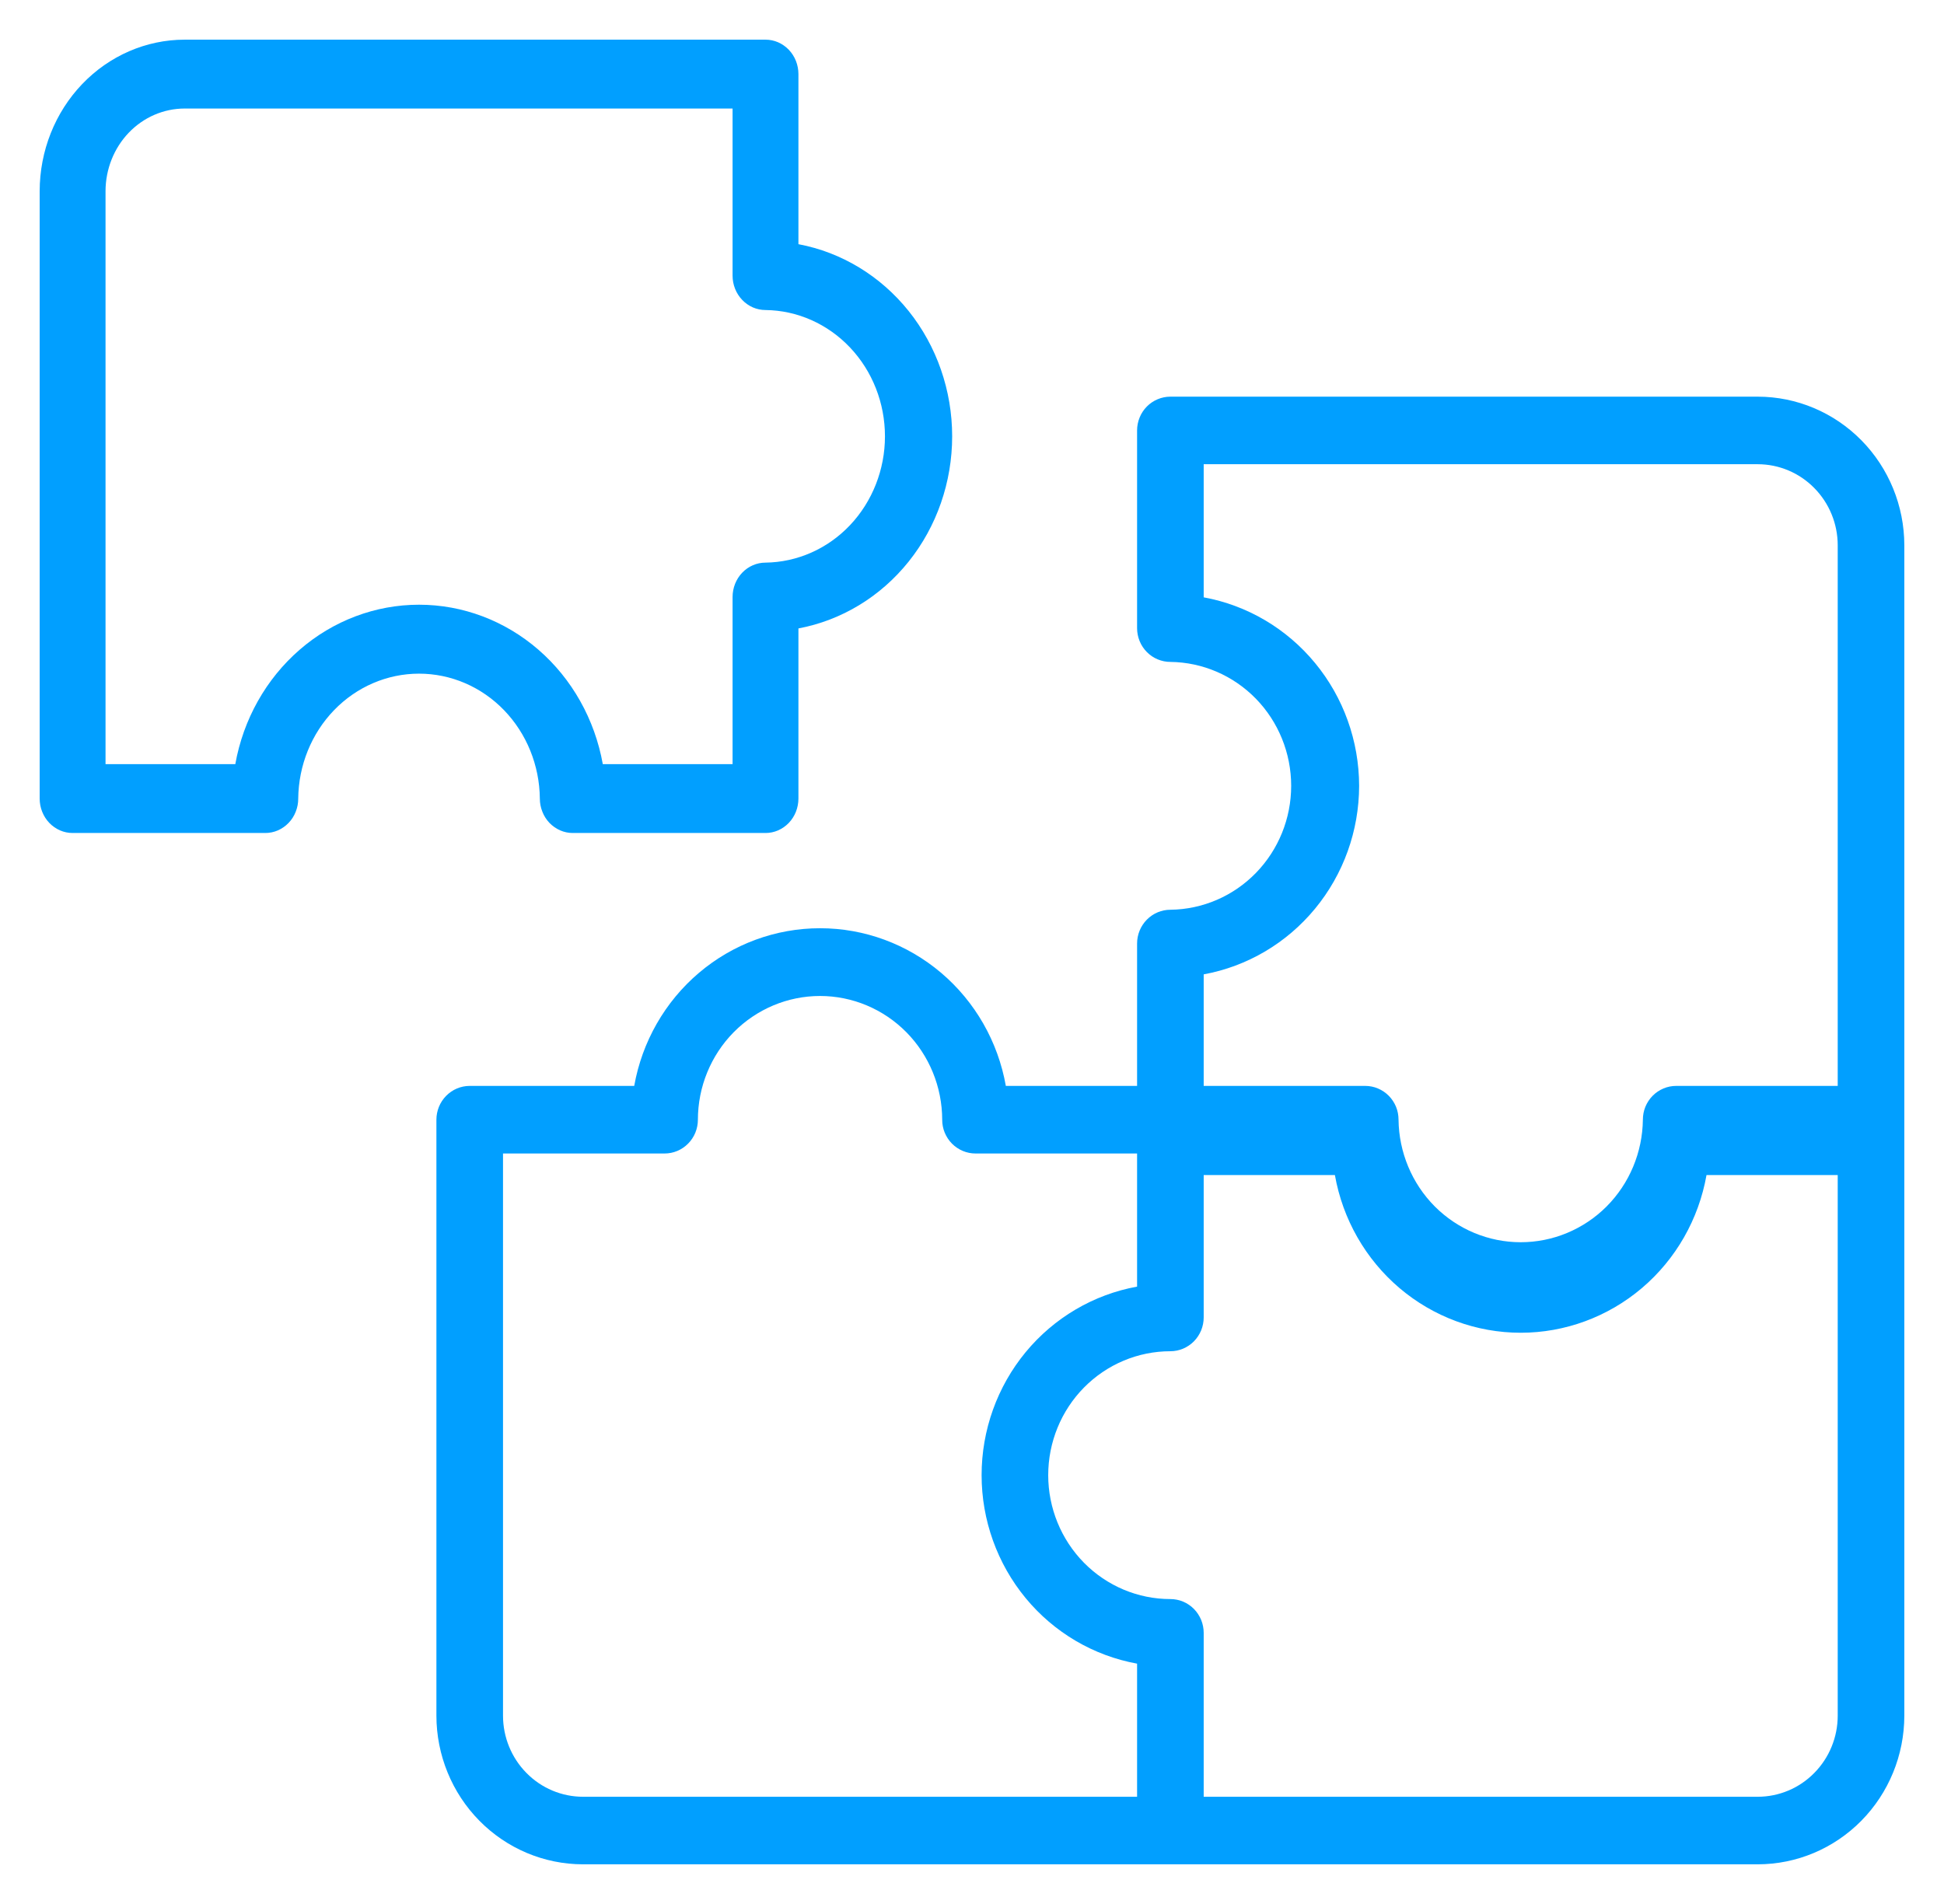
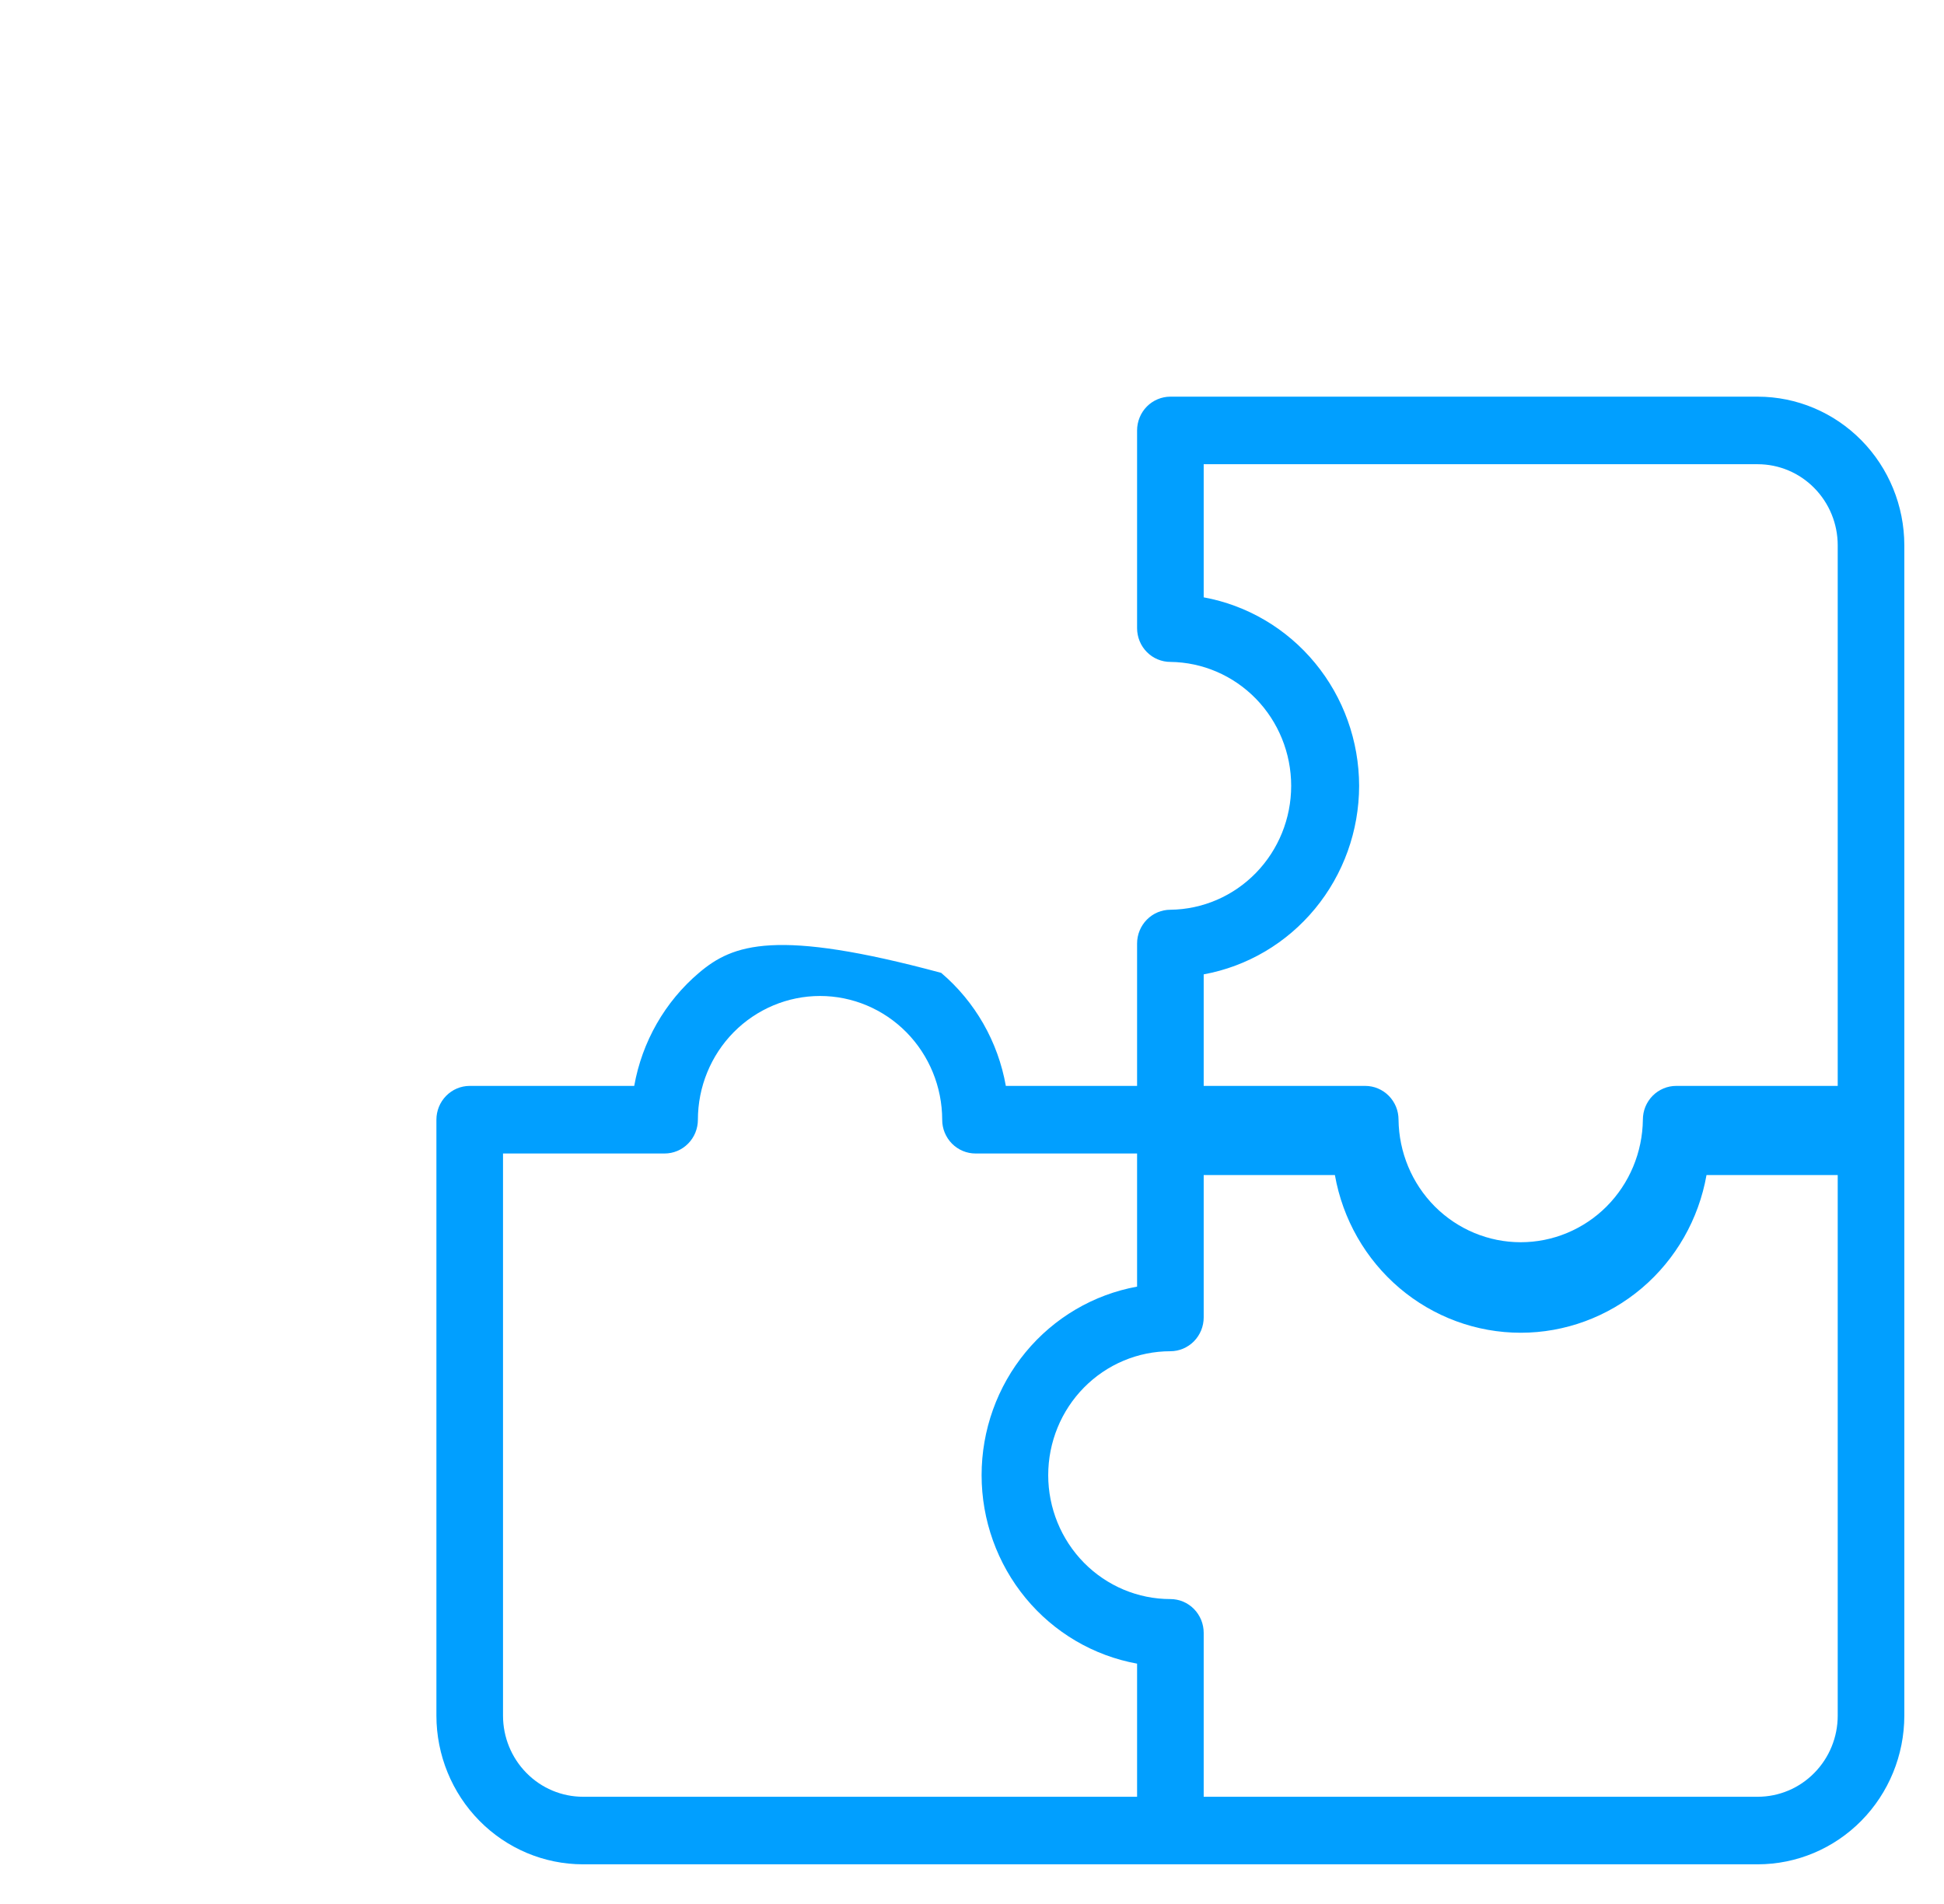
<svg xmlns="http://www.w3.org/2000/svg" width="49" height="48" viewBox="0 0 49 48" fill="none">
-   <path d="M13.607 20.132C13.607 20.246 13.629 20.359 13.671 20.464C13.712 20.57 13.773 20.665 13.85 20.746C13.928 20.826 14.019 20.89 14.12 20.934C14.22 20.978 14.328 21 14.437 21H19.295C19.404 21 19.512 20.978 19.613 20.934C19.713 20.89 19.805 20.826 19.882 20.746C19.959 20.665 20.02 20.57 20.062 20.464C20.103 20.359 20.125 20.246 20.125 20.132V15.843C21.212 15.639 22.195 15.043 22.904 14.157C23.612 13.272 24 12.154 24 11C24 9.845 23.612 8.727 22.904 7.842C22.195 6.957 21.212 6.36 20.125 6.156V1.868C20.125 1.754 20.103 1.641 20.062 1.536C20.02 1.43 19.959 1.335 19.882 1.254C19.805 1.174 19.713 1.11 19.613 1.066C19.512 1.022 19.404 1 19.295 1H4.653C3.684 1.001 2.756 1.404 2.071 2.12C1.386 2.836 1.001 3.807 1 4.819V20.132C1 20.246 1.021 20.359 1.063 20.464C1.105 20.57 1.166 20.665 1.243 20.746C1.32 20.826 1.412 20.89 1.512 20.934C1.613 20.978 1.721 21 1.83 21H6.687C6.796 21 6.904 20.978 7.005 20.934C7.106 20.89 7.197 20.826 7.274 20.746C7.352 20.665 7.413 20.57 7.454 20.464C7.496 20.359 7.518 20.246 7.517 20.132C7.526 19.294 7.851 18.493 8.421 17.903C8.991 17.313 9.761 16.983 10.562 16.983C11.364 16.983 12.134 17.313 12.704 17.903C13.274 18.493 13.599 19.294 13.607 20.132ZM5.931 19.264H2.66V4.819C2.661 4.267 2.871 3.737 3.244 3.347C3.618 2.956 4.124 2.737 4.653 2.736H18.465V6.948C18.465 7.062 18.486 7.174 18.528 7.28C18.57 7.385 18.631 7.481 18.708 7.561C18.785 7.642 18.877 7.706 18.977 7.75C19.078 7.793 19.186 7.816 19.295 7.816C20.096 7.825 20.862 8.165 21.426 8.761C21.99 9.357 22.306 10.161 22.306 11C22.306 11.838 21.989 12.643 21.426 13.239C20.862 13.835 20.096 14.174 19.295 14.184C19.186 14.184 19.078 14.206 18.977 14.25C18.877 14.293 18.785 14.357 18.708 14.438C18.631 14.518 18.57 14.614 18.528 14.719C18.486 14.825 18.465 14.938 18.465 15.052V19.264H15.194C14.991 18.134 14.418 17.114 13.572 16.38C12.726 15.646 11.662 15.245 10.562 15.245C9.463 15.245 8.399 15.646 7.553 16.38C6.707 17.114 6.133 18.134 5.931 19.264Z" fill="#019FFF" />
-   <path d="M44.306 10H29.5C29.39 10 29.281 10.022 29.179 10.065C29.077 10.108 28.985 10.17 28.907 10.249C28.829 10.328 28.767 10.422 28.725 10.526C28.683 10.629 28.661 10.74 28.661 10.852V15.836C28.661 15.947 28.683 16.058 28.725 16.162C28.767 16.265 28.829 16.359 28.907 16.438C28.985 16.517 29.077 16.58 29.179 16.622C29.281 16.665 29.39 16.687 29.5 16.687C30.311 16.696 31.085 17.03 31.655 17.614C32.225 18.199 32.545 18.989 32.545 19.811C32.545 20.634 32.225 21.423 31.655 22.008C31.085 22.593 30.311 22.926 29.5 22.935C29.39 22.935 29.281 22.957 29.179 23C29.077 23.043 28.985 23.106 28.907 23.185C28.829 23.264 28.767 23.358 28.725 23.461C28.683 23.564 28.661 23.675 28.661 23.787V27.376H25.353C25.156 26.262 24.579 25.253 23.723 24.526C22.866 23.799 21.786 23.401 20.67 23.401C19.554 23.401 18.473 23.799 17.617 24.526C16.761 25.253 16.184 26.262 15.986 27.376H11.839C11.729 27.376 11.62 27.398 11.518 27.441C11.416 27.484 11.324 27.547 11.246 27.626C11.168 27.705 11.106 27.799 11.064 27.902C11.022 28.005 11 28.116 11 28.228V43.253C11.001 44.246 11.391 45.199 12.083 45.901C12.775 46.604 13.714 46.999 14.694 47H44.306C45.286 46.999 46.224 46.604 46.917 45.901C47.609 45.199 47.999 44.246 48 43.253V13.747C47.999 12.754 47.609 11.801 46.917 11.099C46.224 10.396 45.286 10.001 44.306 10ZM34.258 19.812C34.256 18.679 33.863 17.583 33.147 16.715C32.431 15.846 31.438 15.26 30.34 15.059V11.703H44.306C44.841 11.704 45.353 11.919 45.73 12.303C46.108 12.686 46.321 13.205 46.321 13.747V27.376H42.249C42.139 27.376 42.029 27.398 41.928 27.441C41.826 27.484 41.733 27.547 41.655 27.626C41.577 27.705 41.516 27.799 41.473 27.902C41.431 28.005 41.41 28.116 41.41 28.228C41.4 29.051 41.072 29.836 40.496 30.415C39.919 30.993 39.141 31.317 38.33 31.317C37.52 31.317 36.742 30.993 36.165 30.415C35.589 29.836 35.261 29.05 35.251 28.228C35.251 28.116 35.23 28.005 35.188 27.902C35.145 27.799 35.084 27.705 35.006 27.626C34.928 27.547 34.835 27.484 34.733 27.441C34.632 27.398 34.522 27.376 34.412 27.376H30.34V24.564C31.438 24.363 32.431 23.777 33.147 22.908C33.863 22.04 34.256 20.944 34.258 19.812ZM12.679 43.253V29.08H16.752C16.862 29.08 16.971 29.058 17.073 29.015C17.175 28.972 17.267 28.909 17.345 28.83C17.423 28.751 17.485 28.657 17.527 28.554C17.569 28.451 17.591 28.34 17.591 28.228C17.592 27.4 17.917 26.607 18.494 26.022C19.072 25.438 19.854 25.109 20.67 25.109C21.485 25.109 22.268 25.438 22.845 26.022C23.422 26.607 23.747 27.4 23.749 28.228C23.748 28.34 23.77 28.451 23.812 28.554C23.855 28.657 23.916 28.751 23.994 28.83C24.072 28.909 24.165 28.972 24.267 29.015C24.369 29.058 24.478 29.08 24.588 29.08H28.661V32.436C27.562 32.636 26.567 33.222 25.851 34.09C25.135 34.959 24.742 36.056 24.742 37.189C24.742 38.321 25.135 39.418 25.851 40.287C26.567 41.156 27.562 41.741 28.661 41.941V45.297H14.694C14.159 45.296 13.647 45.081 13.27 44.697C12.892 44.314 12.679 43.795 12.679 43.253ZM44.306 45.297H30.34V41.164C30.34 41.053 30.318 40.942 30.276 40.838C30.233 40.735 30.172 40.641 30.094 40.562C30.016 40.483 29.923 40.42 29.821 40.377C29.72 40.335 29.61 40.313 29.5 40.313C28.684 40.313 27.901 39.984 27.323 39.398C26.746 38.812 26.421 38.017 26.421 37.189C26.421 36.36 26.746 35.565 27.323 34.98C27.901 34.394 28.684 34.065 29.5 34.065C29.61 34.065 29.72 34.043 29.821 34C29.923 33.957 30.016 33.894 30.094 33.815C30.172 33.736 30.233 33.642 30.276 33.539C30.318 33.435 30.34 33.325 30.34 33.213V29.623H33.647C33.844 30.738 34.421 31.747 35.277 32.474C36.133 33.2 37.214 33.599 38.331 33.599C39.447 33.599 40.528 33.2 41.384 32.474C42.24 31.747 42.817 30.738 43.014 29.623H46.321V43.253C46.321 43.795 46.108 44.314 45.73 44.697C45.353 45.081 44.841 45.296 44.306 45.297Z" fill="#019FFF" />
+   <path d="M44.306 10H29.5C29.39 10 29.281 10.022 29.179 10.065C29.077 10.108 28.985 10.17 28.907 10.249C28.829 10.328 28.767 10.422 28.725 10.526C28.683 10.629 28.661 10.74 28.661 10.852V15.836C28.661 15.947 28.683 16.058 28.725 16.162C28.767 16.265 28.829 16.359 28.907 16.438C28.985 16.517 29.077 16.58 29.179 16.622C29.281 16.665 29.39 16.687 29.5 16.687C30.311 16.696 31.085 17.03 31.655 17.614C32.225 18.199 32.545 18.989 32.545 19.811C32.545 20.634 32.225 21.423 31.655 22.008C31.085 22.593 30.311 22.926 29.5 22.935C29.39 22.935 29.281 22.957 29.179 23C29.077 23.043 28.985 23.106 28.907 23.185C28.829 23.264 28.767 23.358 28.725 23.461C28.683 23.564 28.661 23.675 28.661 23.787V27.376H25.353C25.156 26.262 24.579 25.253 23.723 24.526C19.554 23.401 18.473 23.799 17.617 24.526C16.761 25.253 16.184 26.262 15.986 27.376H11.839C11.729 27.376 11.62 27.398 11.518 27.441C11.416 27.484 11.324 27.547 11.246 27.626C11.168 27.705 11.106 27.799 11.064 27.902C11.022 28.005 11 28.116 11 28.228V43.253C11.001 44.246 11.391 45.199 12.083 45.901C12.775 46.604 13.714 46.999 14.694 47H44.306C45.286 46.999 46.224 46.604 46.917 45.901C47.609 45.199 47.999 44.246 48 43.253V13.747C47.999 12.754 47.609 11.801 46.917 11.099C46.224 10.396 45.286 10.001 44.306 10ZM34.258 19.812C34.256 18.679 33.863 17.583 33.147 16.715C32.431 15.846 31.438 15.26 30.34 15.059V11.703H44.306C44.841 11.704 45.353 11.919 45.73 12.303C46.108 12.686 46.321 13.205 46.321 13.747V27.376H42.249C42.139 27.376 42.029 27.398 41.928 27.441C41.826 27.484 41.733 27.547 41.655 27.626C41.577 27.705 41.516 27.799 41.473 27.902C41.431 28.005 41.41 28.116 41.41 28.228C41.4 29.051 41.072 29.836 40.496 30.415C39.919 30.993 39.141 31.317 38.33 31.317C37.52 31.317 36.742 30.993 36.165 30.415C35.589 29.836 35.261 29.05 35.251 28.228C35.251 28.116 35.23 28.005 35.188 27.902C35.145 27.799 35.084 27.705 35.006 27.626C34.928 27.547 34.835 27.484 34.733 27.441C34.632 27.398 34.522 27.376 34.412 27.376H30.34V24.564C31.438 24.363 32.431 23.777 33.147 22.908C33.863 22.04 34.256 20.944 34.258 19.812ZM12.679 43.253V29.08H16.752C16.862 29.08 16.971 29.058 17.073 29.015C17.175 28.972 17.267 28.909 17.345 28.83C17.423 28.751 17.485 28.657 17.527 28.554C17.569 28.451 17.591 28.34 17.591 28.228C17.592 27.4 17.917 26.607 18.494 26.022C19.072 25.438 19.854 25.109 20.67 25.109C21.485 25.109 22.268 25.438 22.845 26.022C23.422 26.607 23.747 27.4 23.749 28.228C23.748 28.34 23.77 28.451 23.812 28.554C23.855 28.657 23.916 28.751 23.994 28.83C24.072 28.909 24.165 28.972 24.267 29.015C24.369 29.058 24.478 29.08 24.588 29.08H28.661V32.436C27.562 32.636 26.567 33.222 25.851 34.09C25.135 34.959 24.742 36.056 24.742 37.189C24.742 38.321 25.135 39.418 25.851 40.287C26.567 41.156 27.562 41.741 28.661 41.941V45.297H14.694C14.159 45.296 13.647 45.081 13.27 44.697C12.892 44.314 12.679 43.795 12.679 43.253ZM44.306 45.297H30.34V41.164C30.34 41.053 30.318 40.942 30.276 40.838C30.233 40.735 30.172 40.641 30.094 40.562C30.016 40.483 29.923 40.42 29.821 40.377C29.72 40.335 29.61 40.313 29.5 40.313C28.684 40.313 27.901 39.984 27.323 39.398C26.746 38.812 26.421 38.017 26.421 37.189C26.421 36.36 26.746 35.565 27.323 34.98C27.901 34.394 28.684 34.065 29.5 34.065C29.61 34.065 29.72 34.043 29.821 34C29.923 33.957 30.016 33.894 30.094 33.815C30.172 33.736 30.233 33.642 30.276 33.539C30.318 33.435 30.34 33.325 30.34 33.213V29.623H33.647C33.844 30.738 34.421 31.747 35.277 32.474C36.133 33.2 37.214 33.599 38.331 33.599C39.447 33.599 40.528 33.2 41.384 32.474C42.24 31.747 42.817 30.738 43.014 29.623H46.321V43.253C46.321 43.795 46.108 44.314 45.73 44.697C45.353 45.081 44.841 45.296 44.306 45.297Z" fill="#019FFF" />
</svg>